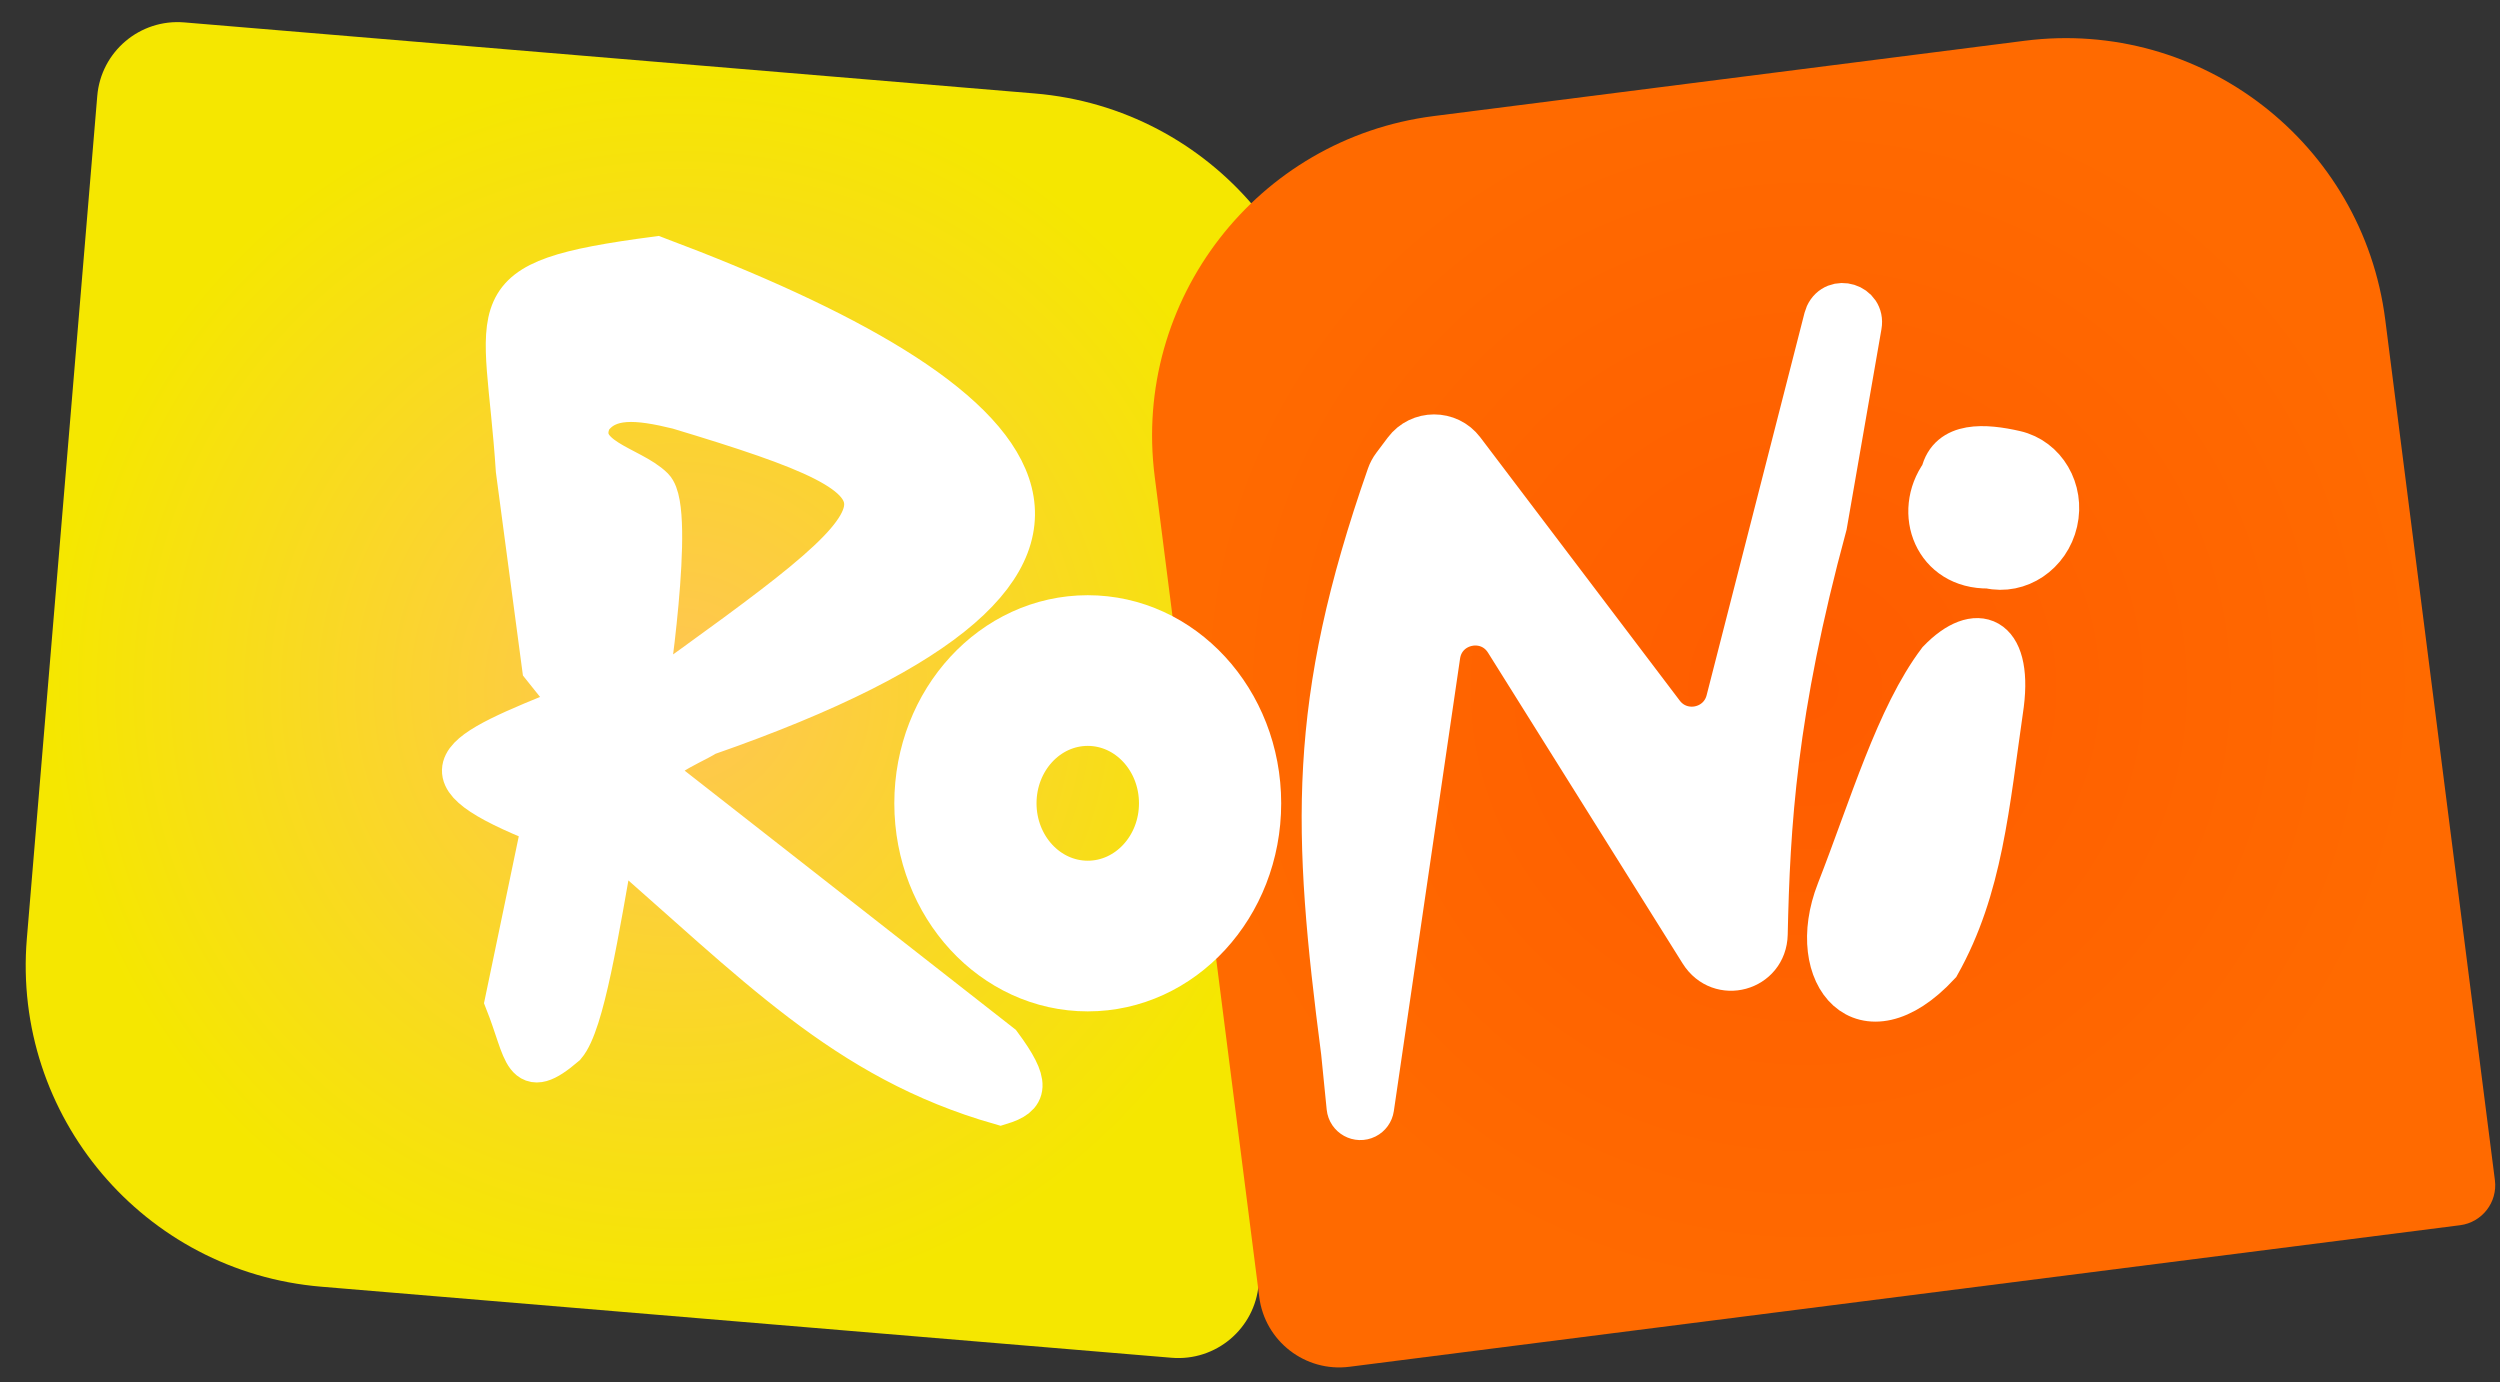
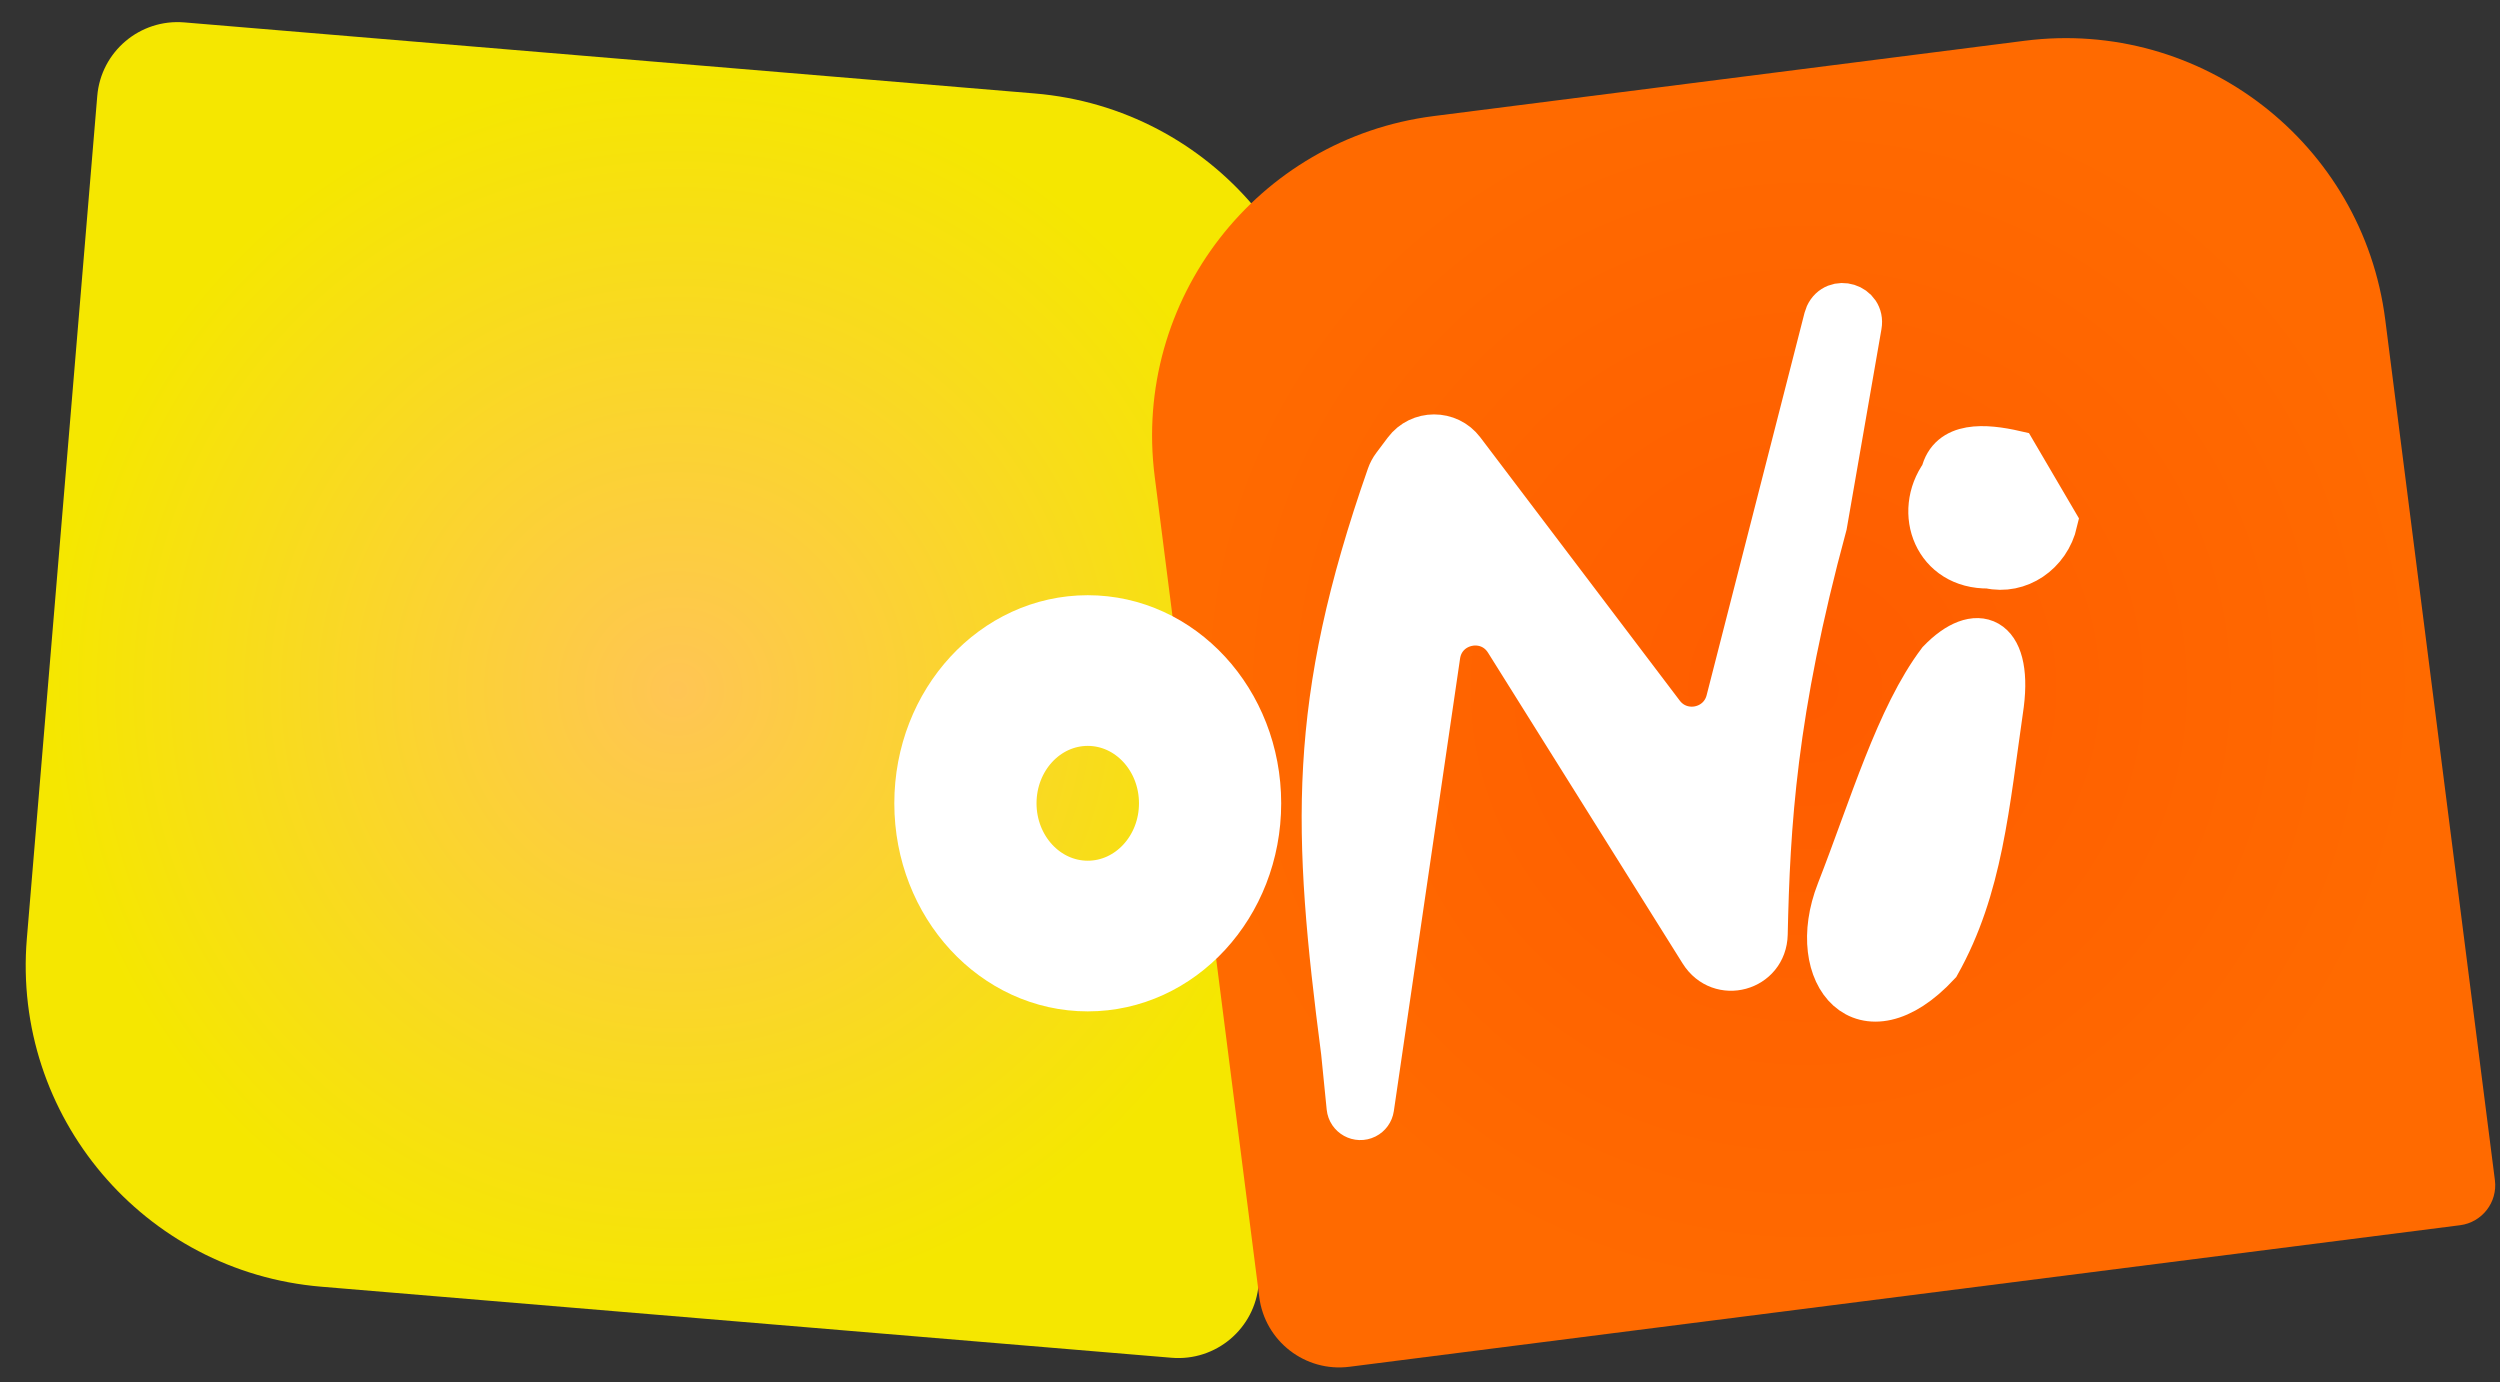
<svg xmlns="http://www.w3.org/2000/svg" width="208" height="115" viewBox="0 0 208 115" fill="none">
  <rect x="0" y="0" width="208" height="115" fill="#333333" stroke="none" />
  <path d="M8.092 7.986C8.4 4.296 11.641 1.555 15.331 1.864L86.089 7.776C100.847 9.01 111.812 21.974 110.579 36.732L104.72 106.843C104.412 110.533 101.171 113.274 97.481 112.966L26.723 107.053C11.964 105.82 1 92.856 2.233 78.097L8.092 7.986Z" fill="url(#paint0_radial)" />
  <path d="M198.453 26.601C196.581 11.91 183.153 1.518 168.462 3.39L119.282 9.657C104.591 11.53 94.199 24.957 96.071 39.648L104.77 107.913C105.238 111.586 108.595 114.184 112.268 113.716L204.675 101.939C206.511 101.705 207.81 100.027 207.576 98.191L198.453 26.601Z" fill="url(#paint1_radial)" />
  <path d="M104.816 66.835C104.816 75.414 98.407 82.368 90.501 82.368C82.595 82.368 76.186 75.414 76.186 66.835C76.186 58.255 82.595 51.301 90.501 51.301C98.407 51.301 104.816 58.255 104.816 66.835ZM84.46 66.835C84.46 70.455 87.164 73.39 90.501 73.39C93.838 73.39 96.542 70.455 96.542 66.835C96.542 63.214 93.838 60.279 90.501 60.279C87.164 60.279 84.46 63.214 84.46 66.835Z" fill="white" stroke="white" stroke-width="3.558" />
-   <path fill-rule="evenodd" clip-rule="evenodd" d="M46.989 86.937C43.5 89.92 43.826 87.609 42.118 83.31L45.205 68.499C34.569 64.258 37.601 62.822 47.816 58.742L45.205 55.478L43.029 39.118C42.115 25.107 39.169 23.495 54.603 21.451C86.104 33.287 99.898 46.778 58.78 61.094C57.196 62.094 53.422 63.349 55.213 65.007L83.235 86.937C85.667 90.23 85.403 91.148 83.235 91.811C70.283 88.116 62.852 80.029 51.079 69.837C49.724 77.484 48.519 85.136 46.989 86.937ZM54.299 40.64C56.126 42.468 53.69 58.306 53.69 58.306C76.534 41.859 78.666 40.64 56.431 33.94C53.032 33.105 50.511 32.881 49.121 34.853C47.639 38.164 52.471 38.813 54.299 40.64Z" fill="white" stroke="white" stroke-width="3.558" />
  <path d="M119.717 54.536L114.206 92.19C114.157 92.525 113.948 92.815 113.645 92.966C112.996 93.29 112.223 92.865 112.151 92.143L111.691 87.546C109.301 69.115 108.831 58.598 115.494 39.563C115.597 39.271 115.745 38.992 115.931 38.744L116.882 37.477C118.096 35.857 120.524 35.851 121.746 37.465L138.337 59.365C139.877 61.398 143.083 60.752 143.716 58.281L151.864 26.454C151.886 26.368 151.915 26.284 151.952 26.203C152.681 24.61 155.085 25.354 154.784 27.081L151.897 43.686C147.685 59.201 147.156 68.711 146.959 77.727C146.894 80.719 143.094 81.757 141.505 79.221L125.312 53.361C123.808 50.959 120.127 51.732 119.717 54.536Z" fill="white" stroke="white" stroke-width="3.558" />
  <path d="M152.906 74.145C155.647 67.139 157.824 59.629 161.311 54.997C164.431 51.757 167.324 52.88 166.616 58.583C165.39 67.085 164.869 73.896 161.311 80.236C155.04 86.979 150.164 81.15 152.906 74.145Z" fill="white" stroke="white" stroke-width="3.558" />
-   <path d="M171.079 43.421C170.475 46.068 167.967 47.753 165.477 47.184C160.983 47.264 159.263 42.638 161.577 39.437C162.182 36.791 165.177 37.031 167.666 37.599C170.156 38.168 171.684 40.774 171.079 43.421Z" fill="white" stroke="white" stroke-width="3.558" />
+   <path d="M171.079 43.421C170.475 46.068 167.967 47.753 165.477 47.184C160.983 47.264 159.263 42.638 161.577 39.437C162.182 36.791 165.177 37.031 167.666 37.599Z" fill="white" stroke="white" stroke-width="3.558" />
  <defs>
    <radialGradient id="paint0_radial" cx="0" cy="0" r="1" gradientUnits="userSpaceOnUse" gradientTransform="translate(56.406 57.415) rotate(94.777) scale(51.938 52.263)">
      <stop stop-color="#FFC554" />
      <stop offset="1" stop-color="#F5E700" />
    </radialGradient>
    <radialGradient id="paint1_radial" cx="0" cy="0" r="1" gradientUnits="userSpaceOnUse" gradientTransform="translate(150.34 57.282) rotate(82.737) scale(51.168 51.605)">
      <stop offset="0.016" stop-color="#FF5C00" />
      <stop offset="1" stop-color="#FF6A00" />
    </radialGradient>
  </defs>
</svg>